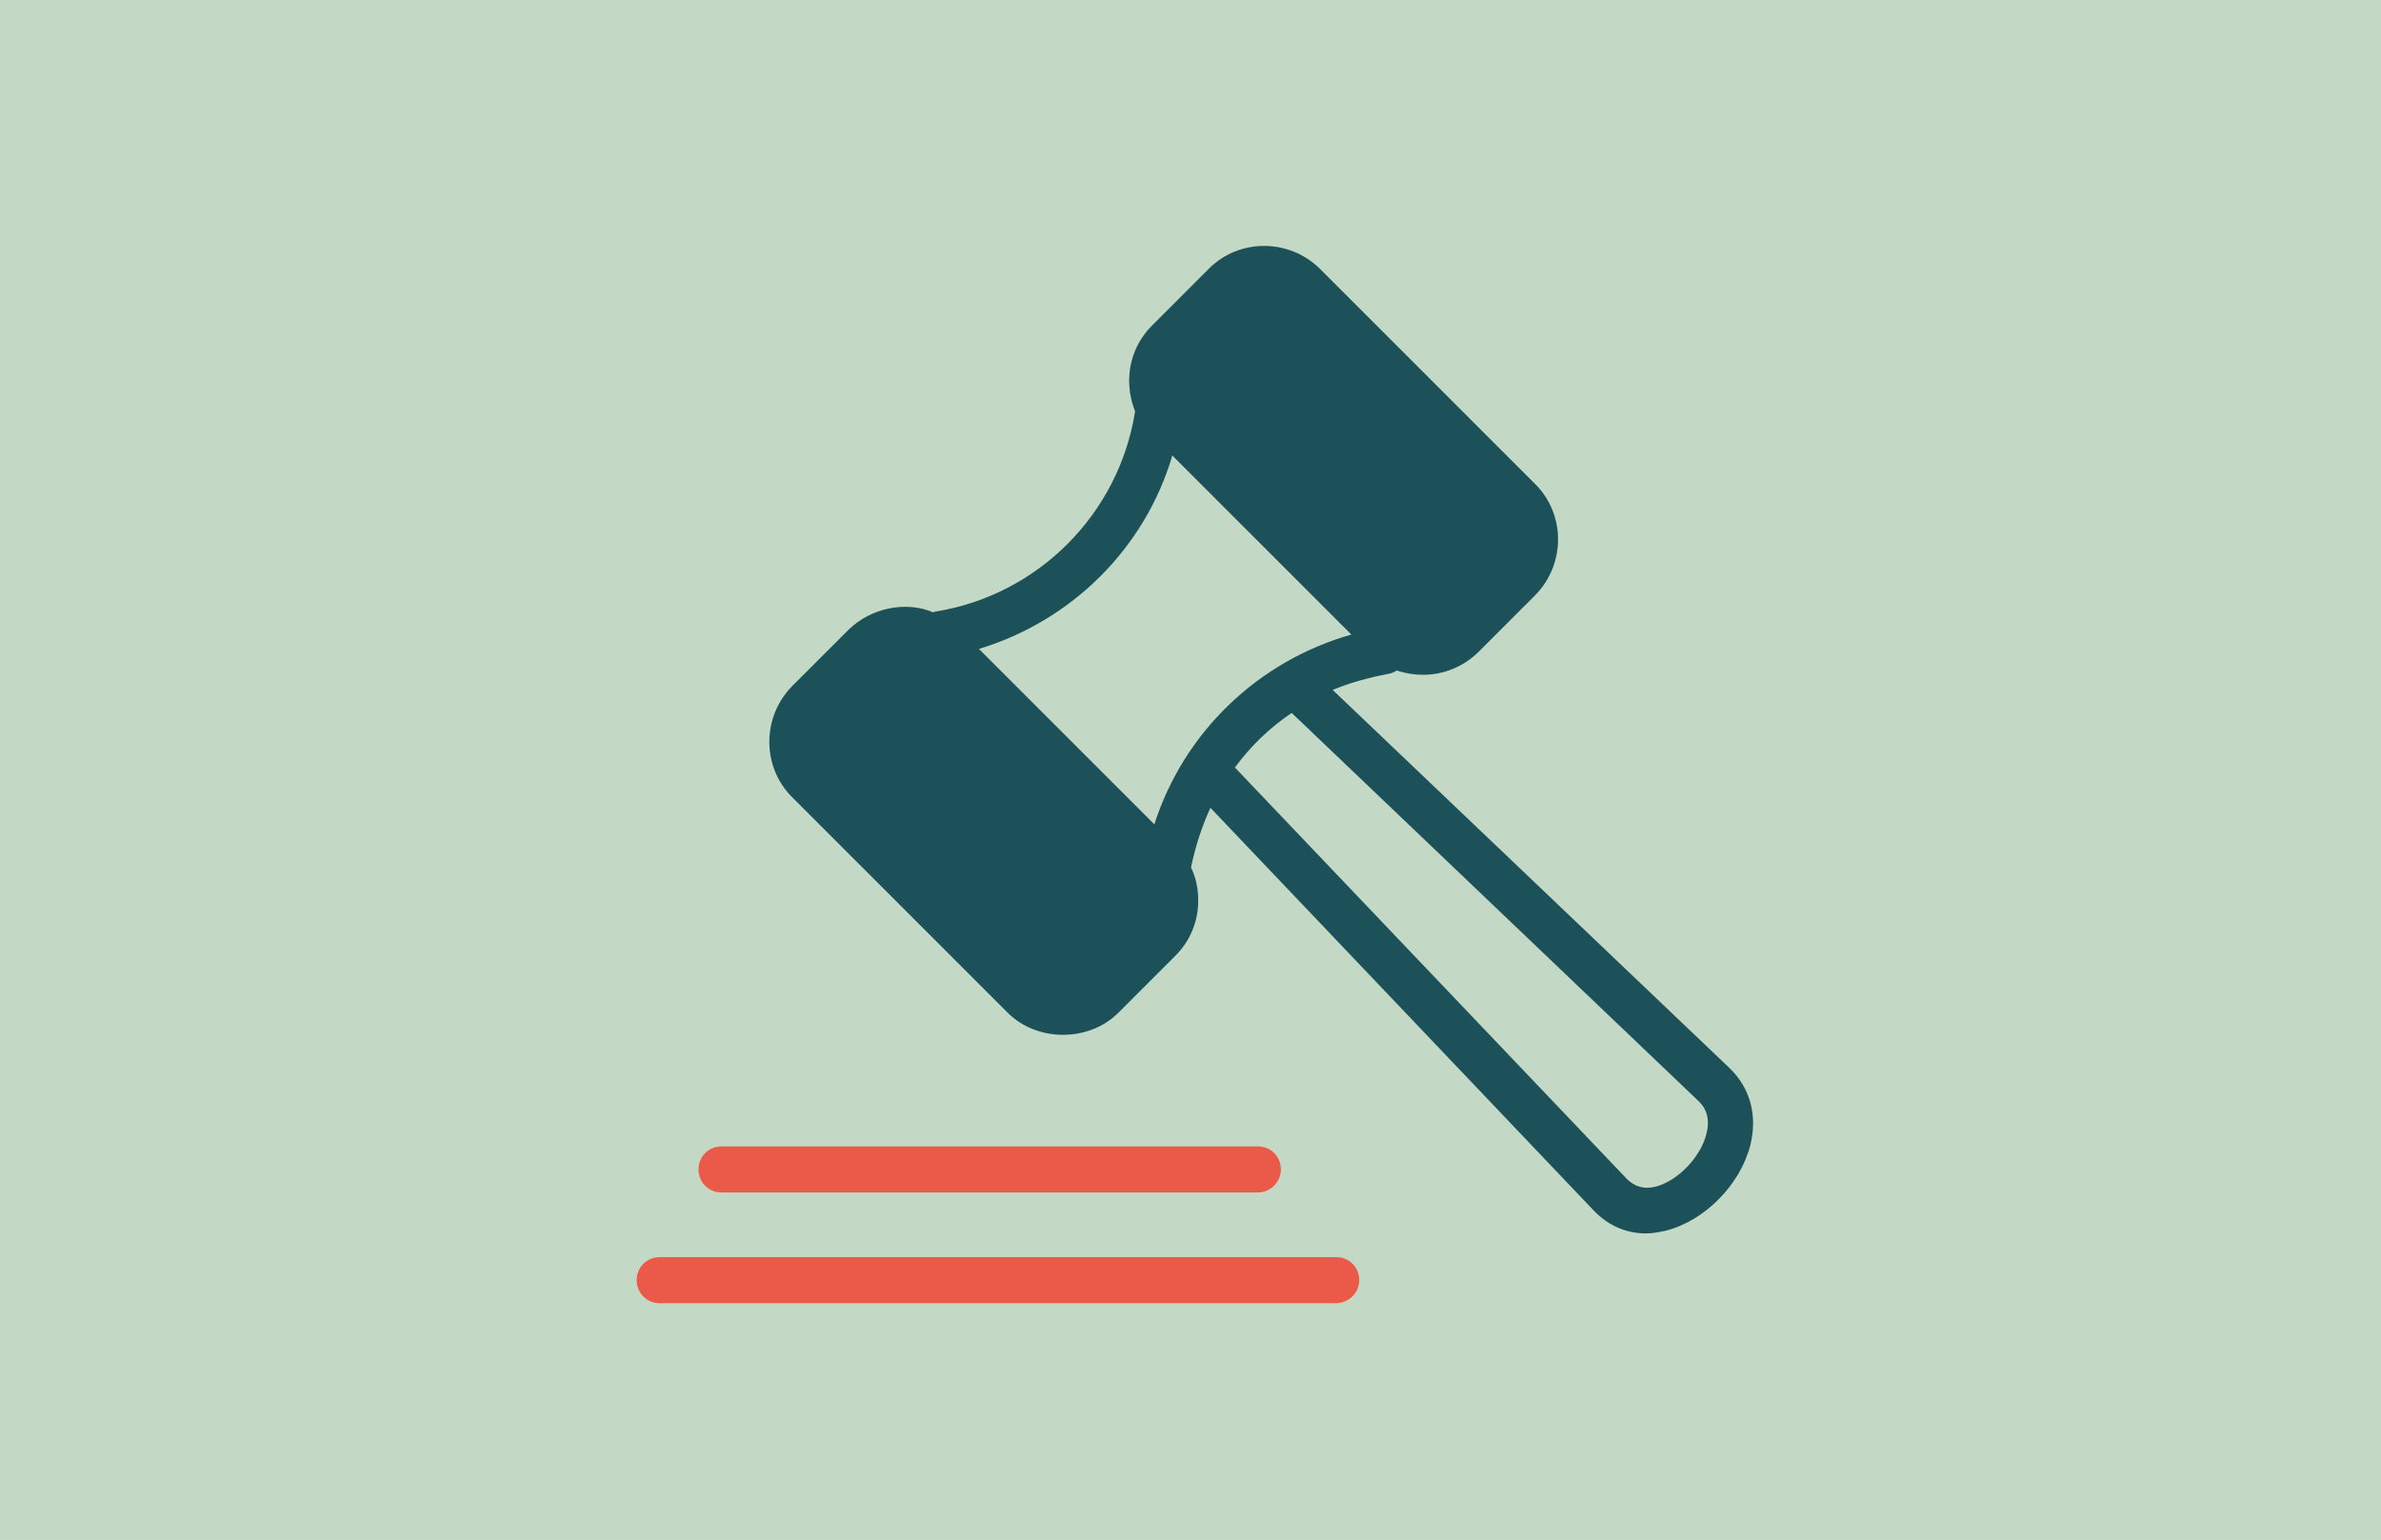
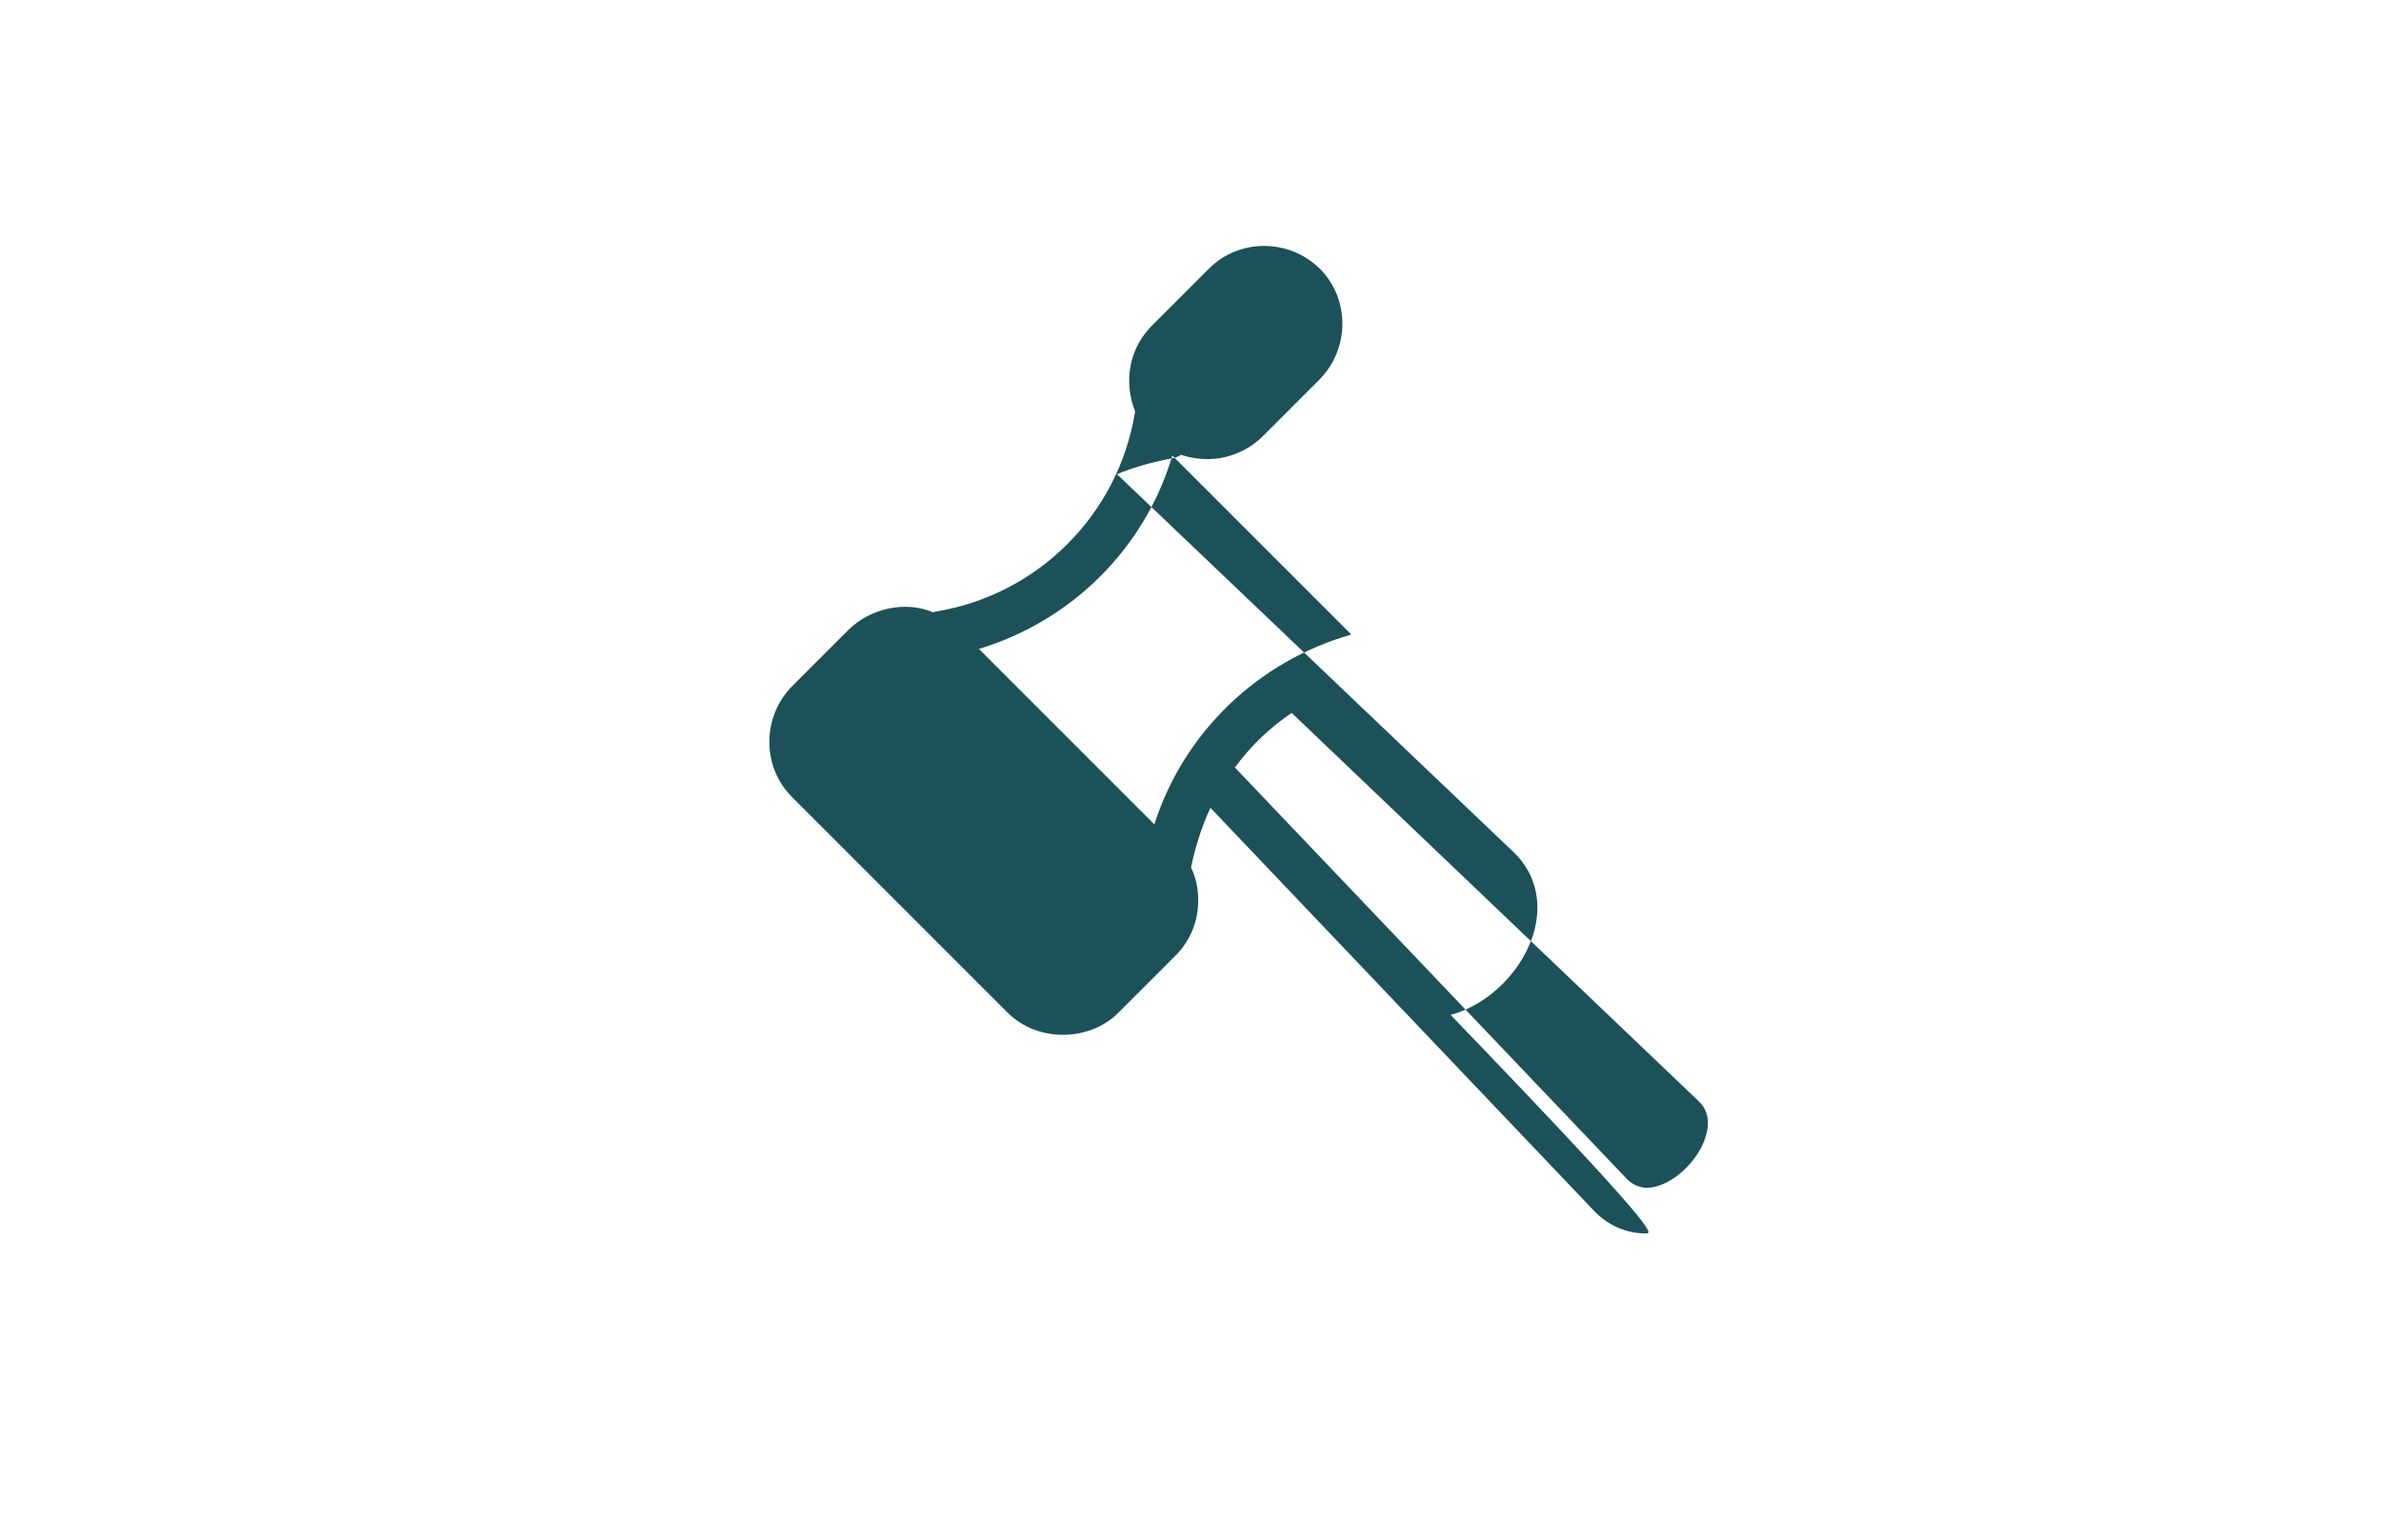
<svg xmlns="http://www.w3.org/2000/svg" version="1.1" baseProfile="tiny" id="Laag_1" x="0px" y="0px" width="1165.434px" height="753.786px" viewBox="0 0 1165.434 753.786" xml:space="preserve">
  <g id="Laag_1_1_">
-     <rect x="0" fill="#C3D8C5" width="1165.434" height="753.786" />
-   </g>
+     </g>
  <g id="Laag_2">
    <g>
-       <path fill="#1C5159" d="M479.154,317.633l85.868,85.87c14.429-45.046,50.677-79.886,96.426-92.907l-87.628-87.628    C560.447,268.365,524.552,303.908,479.154,317.633 M604.438,375.699c0.352,0.353,0.352,0.353,0.704,0.704l191.091,200.594    c3.871,3.871,8.447,5.279,14.077,3.871c10.909-2.814,22.17-14.43,24.985-26.041c2.464-9.855-2.464-14.428-3.87-15.836    L632.238,348.954l0,0C621.329,356.344,612.18,365.143,604.438,375.699 M805.734,603.743c-9.854,0-18.65-3.871-25.689-11.262    L592.472,395.407c-4.225,9.149-7.391,19.004-9.502,29.211c2.464,4.926,3.52,10.557,3.52,16.188    c0,10.205-3.871,19.707-11.261,27.098l-27.802,27.803c-14.43,14.428-39.768,14.428-54.196,0L387.655,390.127    c-14.78-14.779-14.78-39.063,0-54.194l27.802-27.801c10.91-10.558,27.802-14.077,41.175-8.447c0.352,0,1.056-0.352,1.407-0.352    c49.973-8.094,89.388-47.509,97.481-97.481c0-0.352,0-0.352,0-0.704c-1.76-4.575-2.816-9.502-2.816-14.78    c0-10.206,3.871-19.708,11.263-27.098l27.802-27.802c14.779-14.781,39.063-14.781,54.194,0l105.575,105.575    c14.78,14.781,14.78,39.063,0,54.196l-27.802,27.801c-7.039,7.038-16.892,11.262-27.098,11.262c-4.575,0-8.798-0.704-13.021-2.112    c-1.408,1.056-2.813,1.408-4.574,1.76c-9.15,1.759-18.301,4.223-26.746,7.742l194.259,185.109    c10.206,9.854,13.725,23.227,10.206,37.654c-4.927,19.355-22.172,36.951-41.175,41.879    C812.422,603.038,808.901,603.743,805.734,603.743" />
-       <path fill="#EB5A48" d="M615.699,583.682H353.168c-6.335,0-11.263-4.926-11.263-11.26s4.927-11.262,11.263-11.262h262.531    c6.334,0,11.26,4.928,11.26,11.262S621.682,583.682,615.699,583.682 M653.705,637.879H322.902    c-6.334,0-11.261-4.928-11.261-11.262s4.927-11.264,11.261-11.264h331.155c6.335,0,11.262,4.93,11.262,11.264    S660.04,637.879,653.705,637.879" />
+       <path fill="#1C5159" d="M479.154,317.633l85.868,85.87c14.429-45.046,50.677-79.886,96.426-92.907l-87.628-87.628    C560.447,268.365,524.552,303.908,479.154,317.633 M604.438,375.699c0.352,0.353,0.352,0.353,0.704,0.704l191.091,200.594    c3.871,3.871,8.447,5.279,14.077,3.871c10.909-2.814,22.17-14.43,24.985-26.041c2.464-9.855-2.464-14.428-3.87-15.836    L632.238,348.954l0,0C621.329,356.344,612.18,365.143,604.438,375.699 M805.734,603.743c-9.854,0-18.65-3.871-25.689-11.262    L592.472,395.407c-4.225,9.149-7.391,19.004-9.502,29.211c2.464,4.926,3.52,10.557,3.52,16.188    c0,10.205-3.871,19.707-11.261,27.098l-27.802,27.803c-14.43,14.428-39.768,14.428-54.196,0L387.655,390.127    c-14.78-14.779-14.78-39.063,0-54.194l27.802-27.801c10.91-10.558,27.802-14.077,41.175-8.447c0.352,0,1.056-0.352,1.407-0.352    c49.973-8.094,89.388-47.509,97.481-97.481c0-0.352,0-0.352,0-0.704c-1.76-4.575-2.816-9.502-2.816-14.78    c0-10.206,3.871-19.708,11.263-27.098l27.802-27.802c14.779-14.781,39.063-14.781,54.194,0c14.78,14.781,14.78,39.063,0,54.196l-27.802,27.801c-7.039,7.038-16.892,11.262-27.098,11.262c-4.575,0-8.798-0.704-13.021-2.112    c-1.408,1.056-2.813,1.408-4.574,1.76c-9.15,1.759-18.301,4.223-26.746,7.742l194.259,185.109    c10.206,9.854,13.725,23.227,10.206,37.654c-4.927,19.355-22.172,36.951-41.175,41.879    C812.422,603.038,808.901,603.743,805.734,603.743" />
    </g>
  </g>
</svg>